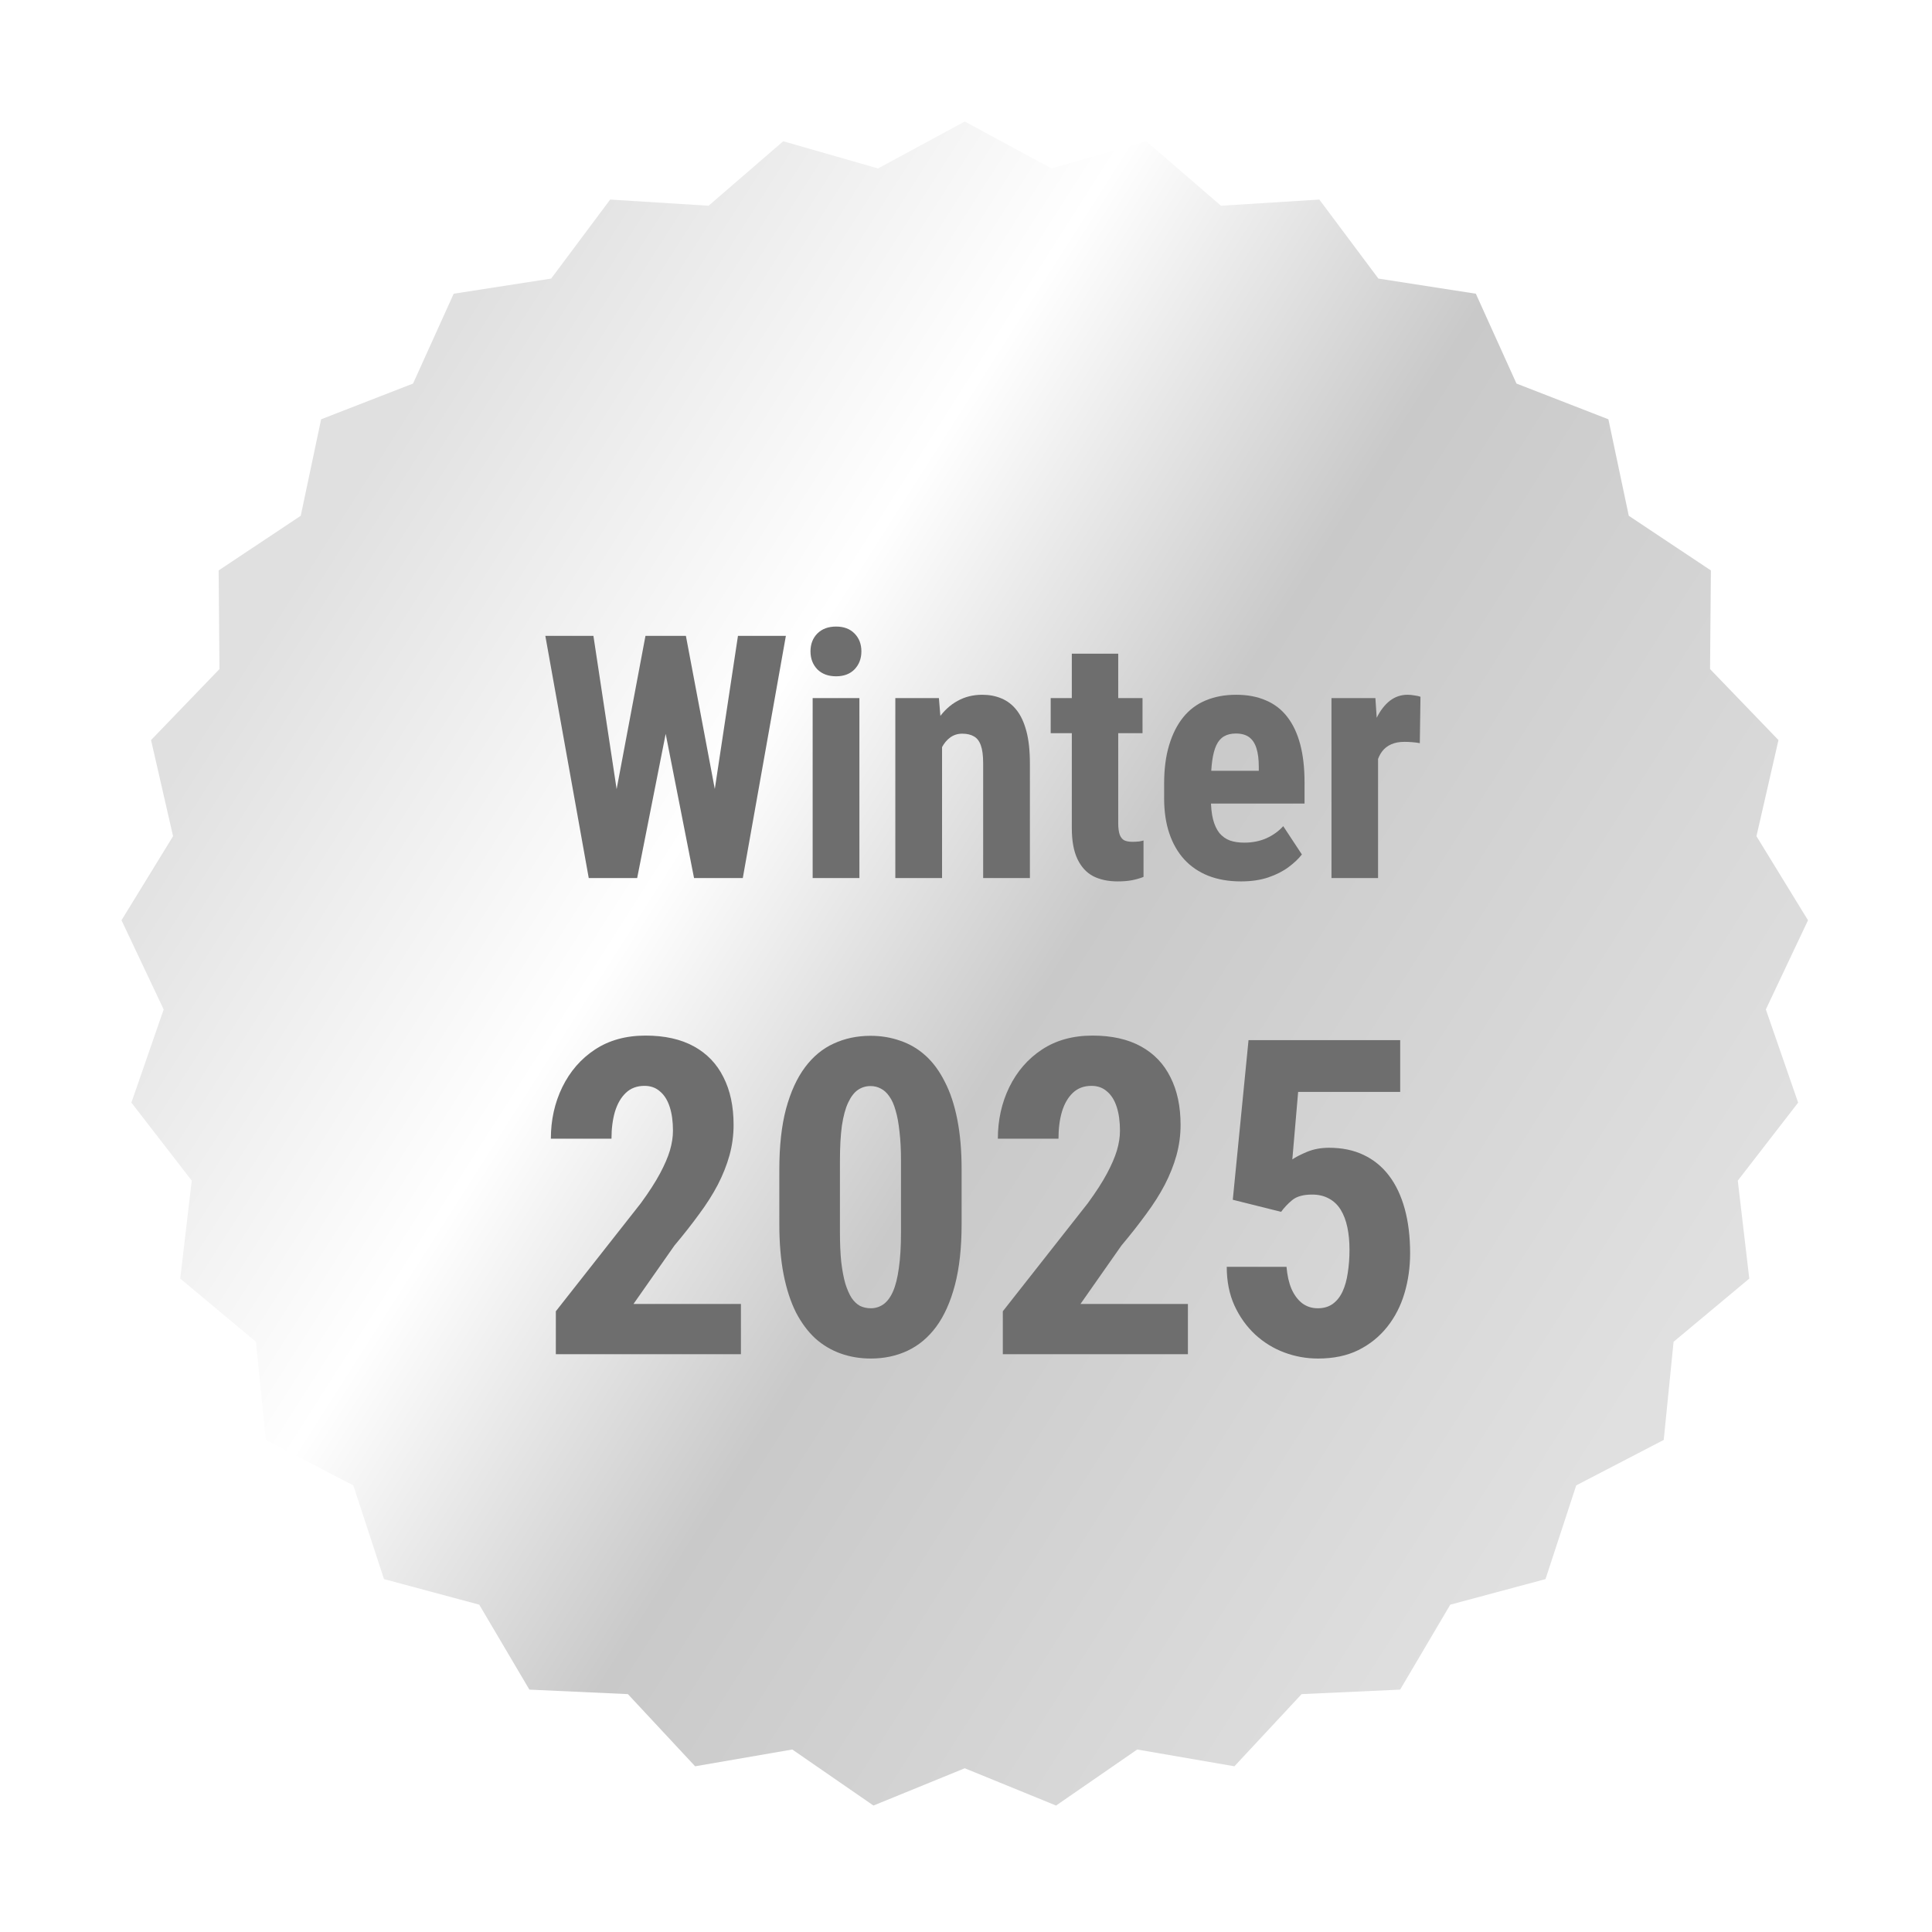
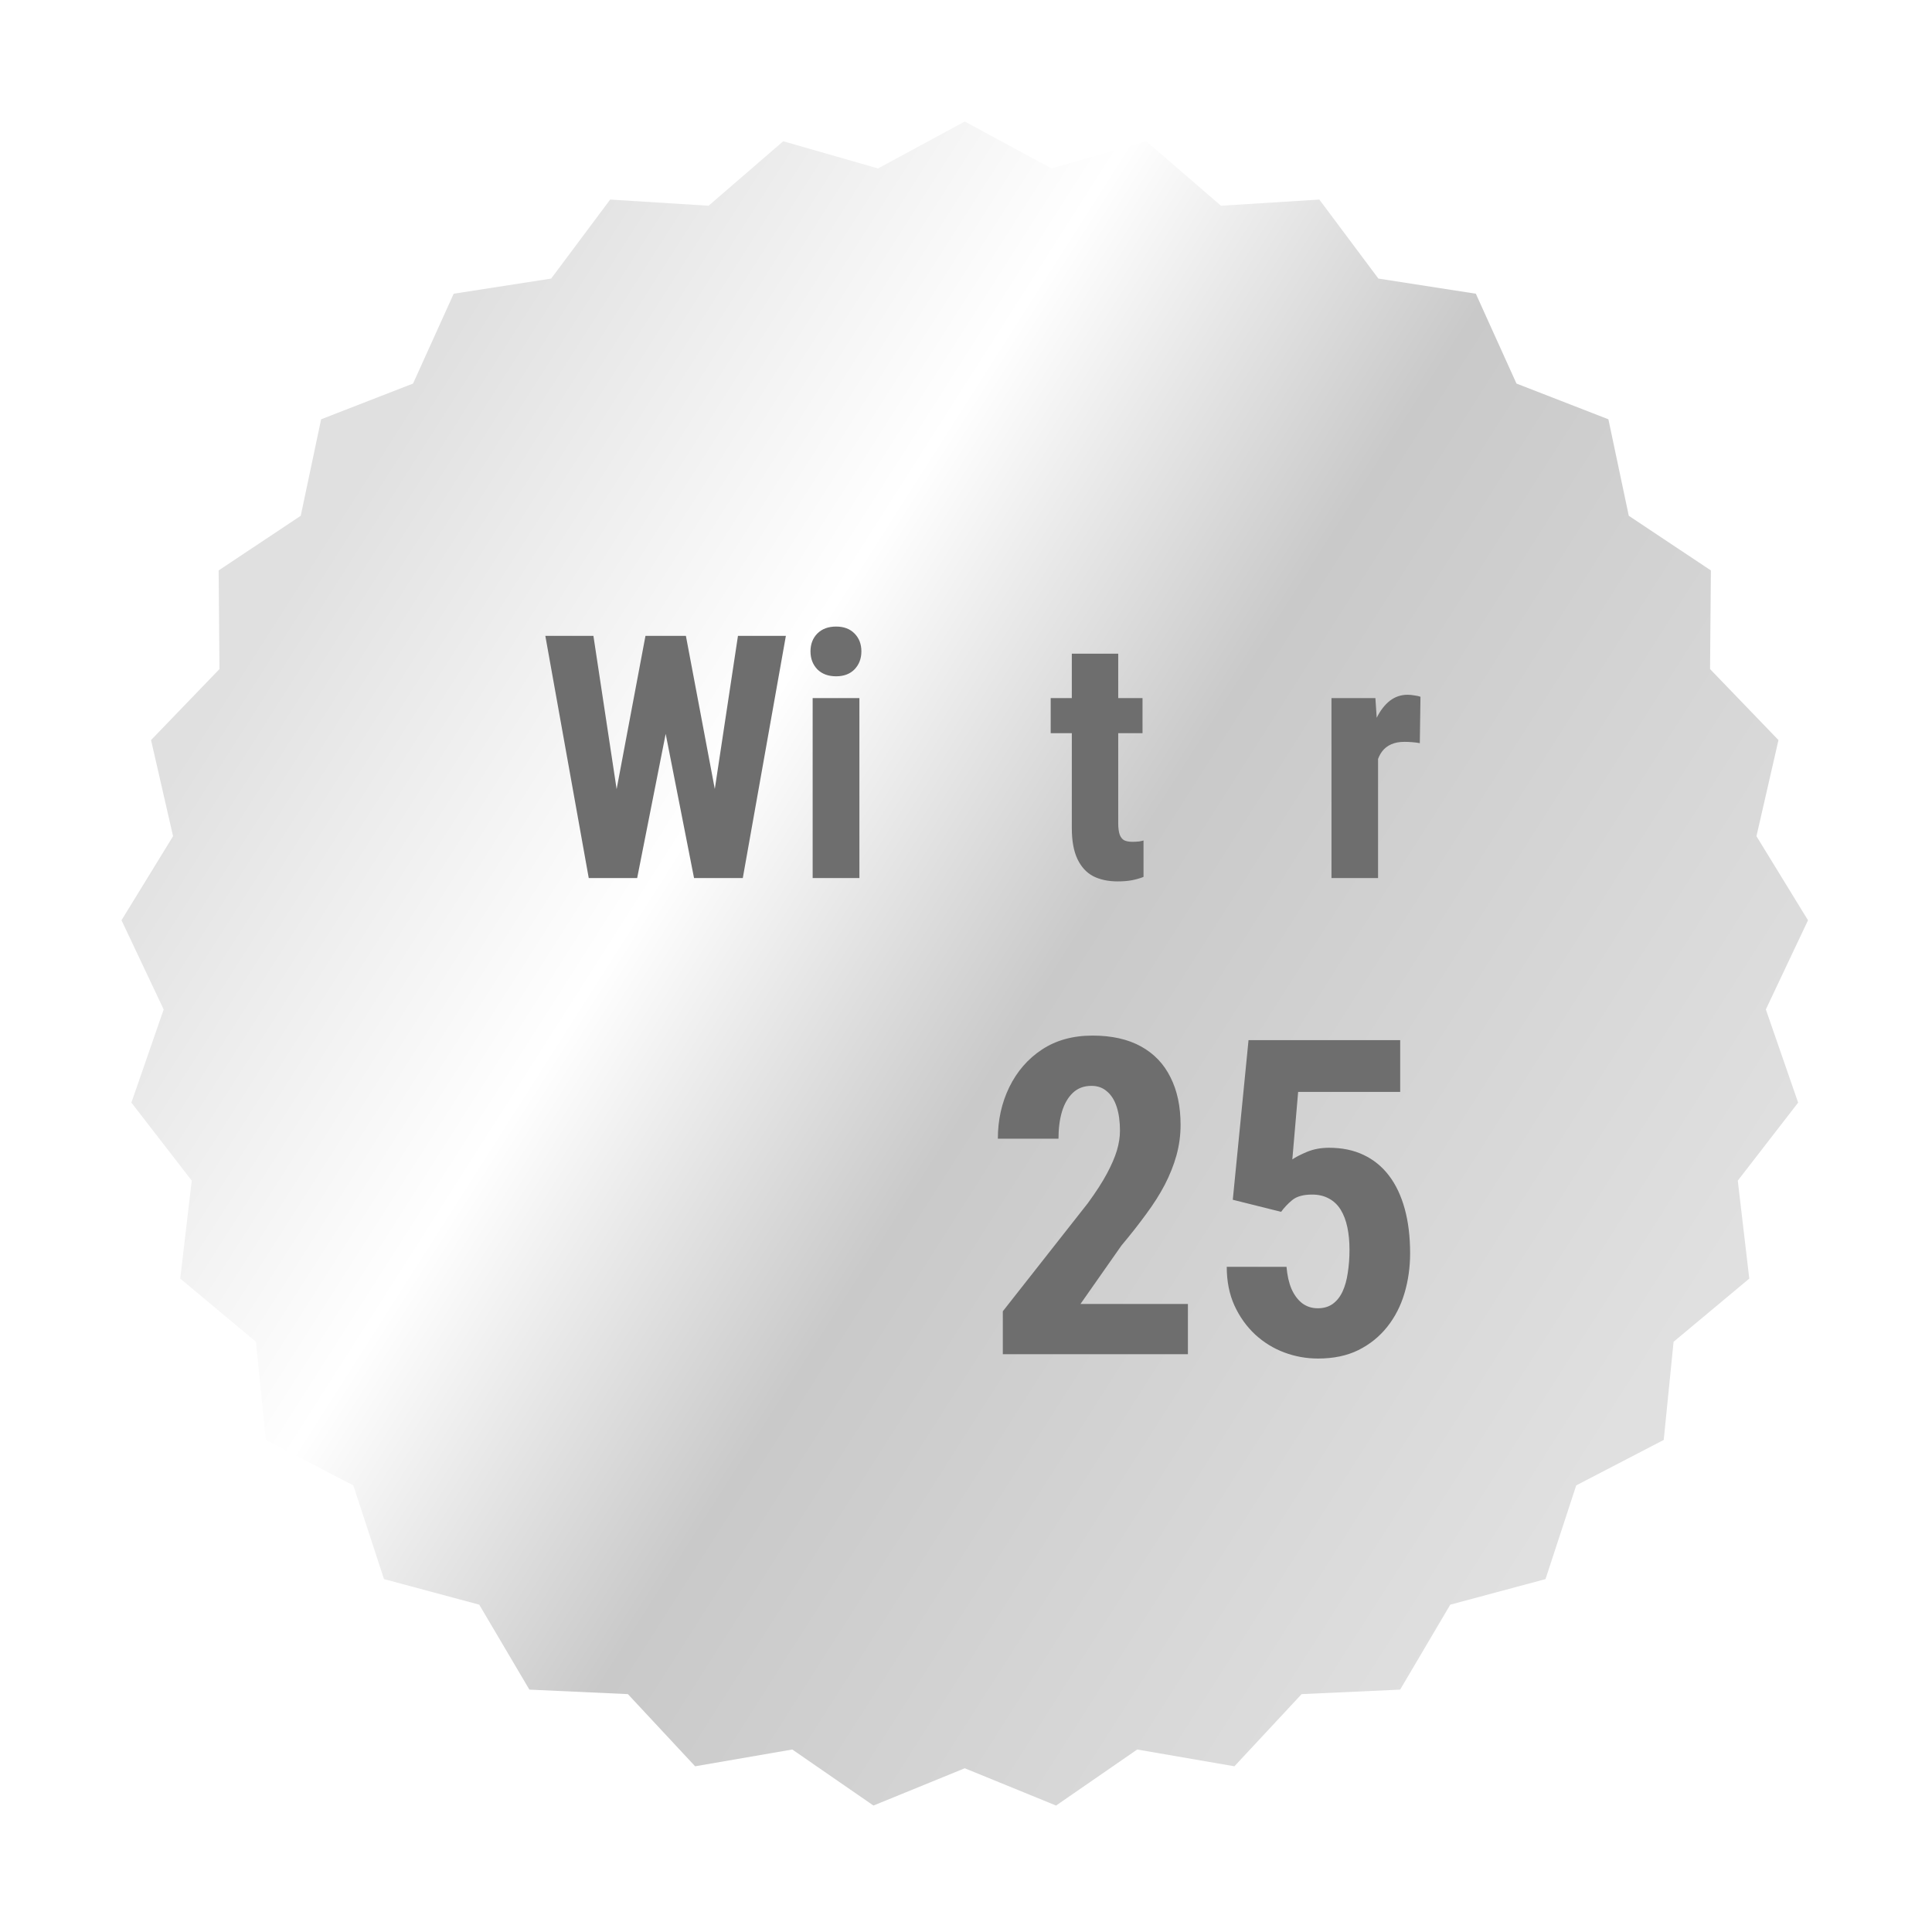
<svg xmlns="http://www.w3.org/2000/svg" width="159" height="159" viewBox="0 0 159 159" fill="none">
  <g filter="url(#filter0_d_225_1102)">
    <path d="M79.398 6L86.537 9.862L94.338 7.625L100.48 12.931L108.58 12.424L113.438 18.926L121.458 20.172L124.803 27.566L132.368 30.507L134.046 38.448L140.802 42.946L140.734 51.062L146.365 56.907L144.553 64.818L148.796 71.737L145.326 79.075L147.983 86.744L143.016 93.164L143.962 101.225L137.732 106.427L136.922 114.503L129.72 118.244L127.193 125.957L119.355 128.062L115.229 135.052L107.121 135.423L101.59 141.362L93.591 139.981L86.912 144.593L79.398 141.525L71.884 144.593L65.205 139.981L57.207 141.362L51.675 135.423L43.567 135.052L39.441 128.062L31.603 125.957L29.076 118.244L21.874 114.503L21.064 106.427L14.834 101.225L15.78 93.164L10.814 86.744L13.47 79.075L10 71.737L14.243 64.818L12.431 56.907L18.062 51.062L17.994 42.946L24.75 38.448L26.428 30.507L33.993 27.566L37.339 20.172L45.359 18.926L50.216 12.424L58.316 12.931L64.458 7.625L72.26 9.862L79.398 6Z" fill="url(#paint0_linear_225_1102)" />
    <g filter="url(#filter1_d_225_1102)">
-       <path d="M112.412 55.751V67.264H108.578V52.451H112.192L112.412 55.751ZM115.902 52.342L115.848 56.161C115.674 56.125 115.464 56.097 115.218 56.079C114.981 56.061 114.771 56.052 114.588 56.052C114.159 56.052 113.794 56.12 113.493 56.257C113.192 56.385 112.941 56.581 112.74 56.846C112.548 57.101 112.402 57.421 112.302 57.804C112.202 58.187 112.142 58.621 112.124 59.105L111.398 58.831C111.398 57.863 111.471 56.978 111.618 56.175C111.773 55.363 112.001 54.66 112.302 54.067C112.603 53.464 112.964 52.999 113.384 52.67C113.812 52.342 114.296 52.178 114.835 52.178C115.017 52.178 115.209 52.196 115.41 52.232C115.62 52.26 115.784 52.296 115.902 52.342Z" fill="#6E6E6E" />
+       <path d="M112.412 55.751V67.264H108.578V52.451H112.192L112.412 55.751ZM115.902 52.342L115.848 56.161C115.674 56.125 115.464 56.097 115.218 56.079C114.981 56.061 114.771 56.052 114.588 56.052C114.159 56.052 113.794 56.12 113.493 56.257C113.192 56.385 112.941 56.581 112.74 56.846C112.548 57.101 112.402 57.421 112.302 57.804C112.202 58.187 112.142 58.621 112.124 59.105L111.398 58.831C111.398 57.863 111.471 56.978 111.618 56.175C111.773 55.363 112.001 54.66 112.302 54.067C112.603 53.464 112.964 52.999 113.384 52.67C113.812 52.342 114.296 52.178 114.835 52.178C115.017 52.178 115.209 52.196 115.41 52.232C115.62 52.26 115.784 52.296 115.902 52.342" fill="#6E6E6E" />
    </g>
    <g filter="url(#filter2_d_225_1102)">
-       <path d="M101.131 67.537C100.118 67.537 99.219 67.382 98.434 67.072C97.659 66.762 97.001 66.314 96.463 65.73C95.924 65.137 95.514 64.421 95.231 63.581C94.948 62.742 94.806 61.783 94.806 60.706V59.488C94.806 58.283 94.943 57.229 95.217 56.325C95.491 55.413 95.879 54.646 96.381 54.026C96.883 53.405 97.499 52.944 98.229 52.643C98.968 52.333 99.803 52.178 100.734 52.178C101.665 52.178 102.482 52.333 103.185 52.643C103.896 52.944 104.485 53.4 104.951 54.012C105.416 54.614 105.767 55.363 106.005 56.257C106.242 57.151 106.361 58.192 106.361 59.378V61.131H96.436V58.434H102.596V58.092C102.596 57.489 102.532 56.987 102.404 56.586C102.276 56.175 102.076 55.869 101.802 55.668C101.528 55.468 101.163 55.367 100.707 55.367C100.323 55.367 99.999 55.445 99.735 55.6C99.47 55.755 99.26 55.997 99.105 56.325C98.95 56.654 98.836 57.083 98.763 57.612C98.69 58.133 98.653 58.758 98.653 59.488V60.706C98.653 61.391 98.713 61.966 98.831 62.431C98.95 62.888 99.123 63.262 99.351 63.554C99.589 63.837 99.876 64.042 100.214 64.17C100.552 64.288 100.944 64.348 101.391 64.348C102.067 64.348 102.673 64.229 103.212 63.992C103.76 63.745 104.225 63.412 104.608 62.992L106.142 65.32C105.877 65.667 105.512 66.013 105.046 66.36C104.581 66.707 104.024 66.99 103.376 67.209C102.728 67.428 101.98 67.537 101.131 67.537Z" fill="#6E6E6E" />
-     </g>
+       </g>
    <g filter="url(#filter3_d_225_1102)">
      <path d="M93.027 52.451V55.34H85.47V52.451H93.027ZM87.209 48.796H91.028V62.746C91.028 63.148 91.069 63.462 91.151 63.691C91.233 63.91 91.357 64.065 91.521 64.156C91.694 64.238 91.918 64.279 92.192 64.279C92.392 64.279 92.575 64.27 92.739 64.252C92.904 64.225 93.027 64.197 93.109 64.17V67.168C92.808 67.287 92.488 67.378 92.151 67.442C91.822 67.506 91.43 67.537 90.973 67.537C90.207 67.537 89.54 67.396 88.975 67.113C88.418 66.821 87.984 66.351 87.674 65.703C87.364 65.055 87.209 64.206 87.209 63.157V48.796Z" fill="#6E6E6E" />
    </g>
    <g filter="url(#filter4_d_225_1102)">
-       <path d="M76.53 55.614V67.264H72.684V52.451H76.27L76.53 55.614ZM75.956 59.351L74.929 59.378C74.91 58.265 75.015 57.266 75.244 56.38C75.481 55.495 75.814 54.742 76.243 54.121C76.681 53.492 77.201 53.013 77.804 52.684C78.406 52.346 79.086 52.178 79.843 52.178C80.418 52.178 80.943 52.278 81.418 52.479C81.901 52.679 82.317 52.999 82.663 53.437C83.01 53.875 83.279 54.455 83.471 55.176C83.663 55.897 83.759 56.786 83.759 57.845V67.264H79.912V57.818C79.912 57.179 79.848 56.686 79.72 56.339C79.592 55.983 79.401 55.737 79.145 55.6C78.899 55.454 78.579 55.381 78.187 55.381C77.822 55.381 77.498 55.481 77.215 55.682C76.932 55.883 76.695 56.166 76.503 56.531C76.32 56.887 76.179 57.307 76.079 57.79C75.987 58.274 75.946 58.794 75.956 59.351Z" fill="#6E6E6E" />
-     </g>
+       </g>
    <g filter="url(#filter5_d_225_1102)">
      <path d="M69.727 52.451V67.264H65.88V52.451H69.727ZM65.702 48.605C65.702 48.011 65.889 47.523 66.263 47.14C66.647 46.756 67.162 46.565 67.81 46.565C68.449 46.565 68.956 46.756 69.33 47.14C69.704 47.523 69.891 48.011 69.891 48.605C69.891 49.198 69.704 49.691 69.33 50.083C68.956 50.466 68.449 50.658 67.81 50.658C67.162 50.658 66.647 50.466 66.263 50.083C65.889 49.691 65.702 49.198 65.702 48.605Z" fill="#6E6E6E" />
    </g>
    <g filter="url(#filter6_d_225_1102)">
      <path d="M48.932 64.279L52.121 47.331H54.23L54.859 49.96L51.437 67.264H49.151L48.932 64.279ZM47.837 47.331L50.41 64.32L49.972 67.264H47.453L43.88 47.331H47.837ZM57.173 64.252L59.733 47.331H63.676L60.13 67.264H57.597L57.173 64.252ZM55.448 47.331L58.665 64.375L58.405 67.264H56.119L52.71 49.932L53.353 47.331H55.448Z" fill="#6E6E6E" />
    </g>
    <g filter="url(#filter7_d_225_1102)">
      <path d="M104.433 94.732L100.456 93.738L101.752 80.6H114.233V84.861H105.835L105.356 90.418C105.628 90.228 106.031 90.021 106.563 89.796C107.108 89.571 107.711 89.459 108.374 89.459C109.451 89.459 110.398 89.654 111.215 90.045C112.043 90.435 112.742 91.004 113.31 91.749C113.878 92.495 114.31 93.406 114.606 94.483C114.902 95.56 115.05 96.779 115.05 98.141C115.05 99.289 114.896 100.384 114.588 101.425C114.28 102.467 113.807 103.39 113.168 104.195C112.529 105 111.736 105.639 110.789 106.112C109.854 106.574 108.747 106.805 107.469 106.805C106.51 106.805 105.587 106.639 104.699 106.307C103.811 105.976 103.012 105.485 102.302 104.834C101.592 104.171 101.024 103.378 100.598 102.455C100.172 101.52 99.959 100.455 99.959 99.259H104.877C104.936 99.957 105.072 100.561 105.285 101.07C105.51 101.579 105.806 101.975 106.173 102.26C106.54 102.532 106.966 102.668 107.451 102.668C107.936 102.668 108.345 102.549 108.676 102.313C109.019 102.064 109.291 101.721 109.493 101.283C109.694 100.845 109.836 100.336 109.919 99.756C110.013 99.164 110.061 98.531 110.061 97.856C110.061 97.17 110.002 96.549 109.883 95.992C109.765 95.436 109.581 94.957 109.333 94.554C109.084 94.152 108.759 93.844 108.356 93.631C107.966 93.418 107.51 93.311 106.989 93.311C106.255 93.311 105.705 93.465 105.338 93.773C104.983 94.069 104.681 94.389 104.433 94.732Z" fill="#6E6E6E" />
    </g>
    <g filter="url(#filter8_d_225_1102)">
      <path d="M96.763 102.313V106.449H81.53V102.916L88.525 94.022C89.2 93.099 89.727 92.282 90.105 91.572C90.484 90.862 90.756 90.228 90.922 89.672C91.088 89.104 91.171 88.565 91.171 88.056C91.171 87.299 91.082 86.648 90.904 86.103C90.727 85.547 90.46 85.121 90.105 84.825C89.762 84.517 89.336 84.364 88.827 84.364C88.212 84.364 87.703 84.553 87.3 84.932C86.898 85.31 86.596 85.831 86.395 86.494C86.205 87.145 86.111 87.885 86.111 88.713H81.122C81.122 87.174 81.436 85.76 82.063 84.47C82.702 83.168 83.596 82.138 84.744 81.381C85.904 80.612 87.294 80.227 88.916 80.227C90.49 80.227 91.816 80.523 92.893 81.115C93.97 81.706 94.781 82.553 95.325 83.653C95.881 84.742 96.159 86.05 96.159 87.577C96.159 88.429 96.047 89.264 95.822 90.08C95.597 90.885 95.278 91.69 94.863 92.495C94.449 93.288 93.934 94.099 93.319 94.927C92.715 95.756 92.04 96.614 91.295 97.501L87.922 102.313H96.763Z" fill="#6E6E6E" />
    </g>
    <g filter="url(#filter9_d_225_1102)">
-       <path d="M78.139 91.252V95.744C78.139 97.685 77.956 99.354 77.589 100.751C77.222 102.147 76.707 103.295 76.044 104.195C75.381 105.083 74.594 105.739 73.683 106.165C72.772 106.592 71.765 106.805 70.665 106.805C69.789 106.805 68.966 106.669 68.197 106.396C67.427 106.124 66.729 105.71 66.102 105.154C65.486 104.585 64.954 103.869 64.504 103.005C64.066 102.129 63.729 101.094 63.492 99.898C63.255 98.691 63.137 97.306 63.137 95.744V91.252C63.137 89.311 63.32 87.648 63.687 86.263C64.066 84.867 64.587 83.724 65.25 82.837C65.912 81.949 66.7 81.298 67.611 80.884C68.534 80.458 69.546 80.245 70.647 80.245C71.511 80.245 72.328 80.381 73.097 80.653C73.866 80.913 74.559 81.322 75.174 81.878C75.79 82.434 76.316 83.15 76.754 84.026C77.204 84.89 77.547 85.926 77.784 87.133C78.021 88.329 78.139 89.702 78.139 91.252ZM73.15 96.436V90.524C73.15 89.613 73.109 88.814 73.026 88.127C72.955 87.441 72.848 86.861 72.706 86.388C72.576 85.914 72.405 85.529 72.192 85.234C71.99 84.938 71.76 84.725 71.499 84.594C71.239 84.452 70.955 84.381 70.647 84.381C70.256 84.381 69.907 84.488 69.599 84.701C69.292 84.914 69.025 85.263 68.8 85.748C68.576 86.222 68.404 86.855 68.286 87.648C68.179 88.429 68.126 89.388 68.126 90.524V96.436C68.126 97.348 68.161 98.153 68.232 98.851C68.315 99.549 68.428 100.147 68.57 100.644C68.724 101.129 68.895 101.52 69.085 101.816C69.286 102.112 69.517 102.331 69.777 102.473C70.049 102.603 70.345 102.668 70.665 102.668C71.043 102.668 71.387 102.561 71.694 102.348C72.014 102.123 72.28 101.768 72.493 101.283C72.706 100.798 72.866 100.159 72.973 99.366C73.091 98.561 73.15 97.584 73.15 96.436Z" fill="#6E6E6E" />
-     </g>
+       </g>
    <g filter="url(#filter10_d_225_1102)">
-       <path d="M59.977 102.313V106.449H44.744V102.916L51.739 94.022C52.413 93.099 52.94 92.282 53.319 91.572C53.698 90.862 53.97 90.228 54.136 89.672C54.301 89.104 54.384 88.565 54.384 88.056C54.384 87.299 54.295 86.648 54.118 86.103C53.94 85.547 53.674 85.121 53.319 84.825C52.976 84.517 52.55 84.364 52.041 84.364C51.425 84.364 50.916 84.553 50.514 84.932C50.111 85.31 49.81 85.831 49.608 86.494C49.419 87.145 49.324 87.885 49.324 88.713H44.335C44.335 87.174 44.649 85.76 45.276 84.47C45.916 83.168 46.809 82.138 47.957 81.381C49.117 80.612 50.508 80.227 52.13 80.227C53.704 80.227 55.029 80.523 56.106 81.115C57.183 81.706 57.994 82.553 58.539 83.653C59.095 84.742 59.373 86.05 59.373 87.577C59.373 88.429 59.261 89.264 59.036 90.08C58.811 90.885 58.491 91.69 58.077 92.495C57.663 93.288 57.148 94.099 56.532 94.927C55.929 95.756 55.254 96.614 54.508 97.501L51.135 102.313H59.977Z" fill="#6E6E6E" />
-     </g>
+       </g>
  </g>
  <defs>
    <filter id="filter0_d_225_1102" x="0" y="0" width="158.796" height="158.593" filterUnits="userSpaceOnUse" color-interpolation-filters="sRGB">
      <feFlood flood-opacity="0" result="BackgroundImageFix" />
      <feColorMatrix in="SourceAlpha" type="matrix" values="0 0 0 0 0 0 0 0 0 0 0 0 0 0 0 0 0 0 127 0" result="hardAlpha" />
      <feOffset dy="4" />
      <feGaussianBlur stdDeviation="5" />
      <feComposite in2="hardAlpha" operator="out" />
      <feColorMatrix type="matrix" values="0 0 0 0 0 0 0 0 0 0 0 0 0 0 0 0 0 0 0.25 0" />
      <feBlend mode="normal" in2="BackgroundImageFix" result="effect1_dropShadow_225_1102" />
      <feBlend mode="normal" in="SourceGraphic" in2="effect1_dropShadow_225_1102" result="shape" />
    </filter>
    <filter id="filter1_d_225_1102" x="108.578" y="52.178" width="8.324" height="16.086" filterUnits="userSpaceOnUse" color-interpolation-filters="sRGB">
      <feFlood flood-opacity="0" result="BackgroundImageFix" />
      <feColorMatrix in="SourceAlpha" type="matrix" values="0 0 0 0 0 0 0 0 0 0 0 0 0 0 0 0 0 0 127 0" result="hardAlpha" />
      <feOffset dx="1" dy="1" />
      <feComposite in2="hardAlpha" operator="out" />
      <feColorMatrix type="matrix" values="0 0 0 0 1 0 0 0 0 1 0 0 0 0 1 0 0 0 1 0" />
      <feBlend mode="normal" in2="BackgroundImageFix" result="effect1_dropShadow_225_1102" />
      <feBlend mode="normal" in="SourceGraphic" in2="effect1_dropShadow_225_1102" result="shape" />
    </filter>
    <filter id="filter2_d_225_1102" x="94.806" y="52.178" width="12.554" height="16.36" filterUnits="userSpaceOnUse" color-interpolation-filters="sRGB">
      <feFlood flood-opacity="0" result="BackgroundImageFix" />
      <feColorMatrix in="SourceAlpha" type="matrix" values="0 0 0 0 0 0 0 0 0 0 0 0 0 0 0 0 0 0 127 0" result="hardAlpha" />
      <feOffset dx="1" dy="1" />
      <feComposite in2="hardAlpha" operator="out" />
      <feColorMatrix type="matrix" values="0 0 0 0 1 0 0 0 0 1 0 0 0 0 1 0 0 0 1 0" />
      <feBlend mode="normal" in2="BackgroundImageFix" result="effect1_dropShadow_225_1102" />
      <feBlend mode="normal" in="SourceGraphic" in2="effect1_dropShadow_225_1102" result="shape" />
    </filter>
    <filter id="filter3_d_225_1102" x="85.47" y="48.796" width="8.639" height="19.741" filterUnits="userSpaceOnUse" color-interpolation-filters="sRGB">
      <feFlood flood-opacity="0" result="BackgroundImageFix" />
      <feColorMatrix in="SourceAlpha" type="matrix" values="0 0 0 0 0 0 0 0 0 0 0 0 0 0 0 0 0 0 127 0" result="hardAlpha" />
      <feOffset dx="1" dy="1" />
      <feComposite in2="hardAlpha" operator="out" />
      <feColorMatrix type="matrix" values="0 0 0 0 1 0 0 0 0 1 0 0 0 0 1 0 0 0 1 0" />
      <feBlend mode="normal" in2="BackgroundImageFix" result="effect1_dropShadow_225_1102" />
      <feBlend mode="normal" in="SourceGraphic" in2="effect1_dropShadow_225_1102" result="shape" />
    </filter>
    <filter id="filter4_d_225_1102" x="72.684" y="52.178" width="12.075" height="16.086" filterUnits="userSpaceOnUse" color-interpolation-filters="sRGB">
      <feFlood flood-opacity="0" result="BackgroundImageFix" />
      <feColorMatrix in="SourceAlpha" type="matrix" values="0 0 0 0 0 0 0 0 0 0 0 0 0 0 0 0 0 0 127 0" result="hardAlpha" />
      <feOffset dx="1" dy="1" />
      <feComposite in2="hardAlpha" operator="out" />
      <feColorMatrix type="matrix" values="0 0 0 0 1 0 0 0 0 1 0 0 0 0 1 0 0 0 1 0" />
      <feBlend mode="normal" in2="BackgroundImageFix" result="effect1_dropShadow_225_1102" />
      <feBlend mode="normal" in="SourceGraphic" in2="effect1_dropShadow_225_1102" result="shape" />
    </filter>
    <filter id="filter5_d_225_1102" x="65.702" y="46.565" width="5.189" height="21.699" filterUnits="userSpaceOnUse" color-interpolation-filters="sRGB">
      <feFlood flood-opacity="0" result="BackgroundImageFix" />
      <feColorMatrix in="SourceAlpha" type="matrix" values="0 0 0 0 0 0 0 0 0 0 0 0 0 0 0 0 0 0 127 0" result="hardAlpha" />
      <feOffset dx="1" dy="1" />
      <feComposite in2="hardAlpha" operator="out" />
      <feColorMatrix type="matrix" values="0 0 0 0 1 0 0 0 0 1 0 0 0 0 1 0 0 0 1 0" />
      <feBlend mode="normal" in2="BackgroundImageFix" result="effect1_dropShadow_225_1102" />
      <feBlend mode="normal" in="SourceGraphic" in2="effect1_dropShadow_225_1102" result="shape" />
    </filter>
    <filter id="filter6_d_225_1102" x="43.88" y="47.331" width="20.795" height="20.932" filterUnits="userSpaceOnUse" color-interpolation-filters="sRGB">
      <feFlood flood-opacity="0" result="BackgroundImageFix" />
      <feColorMatrix in="SourceAlpha" type="matrix" values="0 0 0 0 0 0 0 0 0 0 0 0 0 0 0 0 0 0 127 0" result="hardAlpha" />
      <feOffset dx="1" dy="1" />
      <feComposite in2="hardAlpha" operator="out" />
      <feColorMatrix type="matrix" values="0 0 0 0 1 0 0 0 0 1 0 0 0 0 1 0 0 0 1 0" />
      <feBlend mode="normal" in2="BackgroundImageFix" result="effect1_dropShadow_225_1102" />
      <feBlend mode="normal" in="SourceGraphic" in2="effect1_dropShadow_225_1102" result="shape" />
    </filter>
    <filter id="filter7_d_225_1102" x="99.959" y="80.6" width="16.091" height="27.205" filterUnits="userSpaceOnUse" color-interpolation-filters="sRGB">
      <feFlood flood-opacity="0" result="BackgroundImageFix" />
      <feColorMatrix in="SourceAlpha" type="matrix" values="0 0 0 0 0 0 0 0 0 0 0 0 0 0 0 0 0 0 127 0" result="hardAlpha" />
      <feOffset dx="1" dy="1" />
      <feComposite in2="hardAlpha" operator="out" />
      <feColorMatrix type="matrix" values="0 0 0 0 1 0 0 0 0 1 0 0 0 0 1 0 0 0 1 0" />
      <feBlend mode="normal" in2="BackgroundImageFix" result="effect1_dropShadow_225_1102" />
      <feBlend mode="normal" in="SourceGraphic" in2="effect1_dropShadow_225_1102" result="shape" />
    </filter>
    <filter id="filter8_d_225_1102" x="81.122" y="80.227" width="16.641" height="27.223" filterUnits="userSpaceOnUse" color-interpolation-filters="sRGB">
      <feFlood flood-opacity="0" result="BackgroundImageFix" />
      <feColorMatrix in="SourceAlpha" type="matrix" values="0 0 0 0 0 0 0 0 0 0 0 0 0 0 0 0 0 0 127 0" result="hardAlpha" />
      <feOffset dx="1" dy="1" />
      <feComposite in2="hardAlpha" operator="out" />
      <feColorMatrix type="matrix" values="0 0 0 0 1 0 0 0 0 1 0 0 0 0 1 0 0 0 1 0" />
      <feBlend mode="normal" in2="BackgroundImageFix" result="effect1_dropShadow_225_1102" />
      <feBlend mode="normal" in="SourceGraphic" in2="effect1_dropShadow_225_1102" result="shape" />
    </filter>
    <filter id="filter9_d_225_1102" x="63.137" y="80.245" width="16.002" height="27.56" filterUnits="userSpaceOnUse" color-interpolation-filters="sRGB">
      <feFlood flood-opacity="0" result="BackgroundImageFix" />
      <feColorMatrix in="SourceAlpha" type="matrix" values="0 0 0 0 0 0 0 0 0 0 0 0 0 0 0 0 0 0 127 0" result="hardAlpha" />
      <feOffset dx="1" dy="1" />
      <feComposite in2="hardAlpha" operator="out" />
      <feColorMatrix type="matrix" values="0 0 0 0 1 0 0 0 0 1 0 0 0 0 1 0 0 0 1 0" />
      <feBlend mode="normal" in2="BackgroundImageFix" result="effect1_dropShadow_225_1102" />
      <feBlend mode="normal" in="SourceGraphic" in2="effect1_dropShadow_225_1102" result="shape" />
    </filter>
    <filter id="filter10_d_225_1102" x="44.335" y="80.227" width="16.641" height="27.223" filterUnits="userSpaceOnUse" color-interpolation-filters="sRGB">
      <feFlood flood-opacity="0" result="BackgroundImageFix" />
      <feColorMatrix in="SourceAlpha" type="matrix" values="0 0 0 0 0 0 0 0 0 0 0 0 0 0 0 0 0 0 127 0" result="hardAlpha" />
      <feOffset dx="1" dy="1" />
      <feComposite in2="hardAlpha" operator="out" />
      <feColorMatrix type="matrix" values="0 0 0 0 1 0 0 0 0 1 0 0 0 0 1 0 0 0 1 0" />
      <feBlend mode="normal" in2="BackgroundImageFix" result="effect1_dropShadow_225_1102" />
      <feBlend mode="normal" in="SourceGraphic" in2="effect1_dropShadow_225_1102" result="shape" />
    </filter>
    <linearGradient id="paint0_linear_225_1102" x1="23.451" y1="44.92" x2="132.566" y2="114.42" gradientUnits="userSpaceOnUse">
      <stop stop-color="#E0E0E0" />
      <stop offset="0.298" stop-color="white" />
      <stop offset="0.543" stop-color="#C9C9C9" />
      <stop offset="1" stop-color="#E0E0E0" />
    </linearGradient>
  </defs>
</svg>